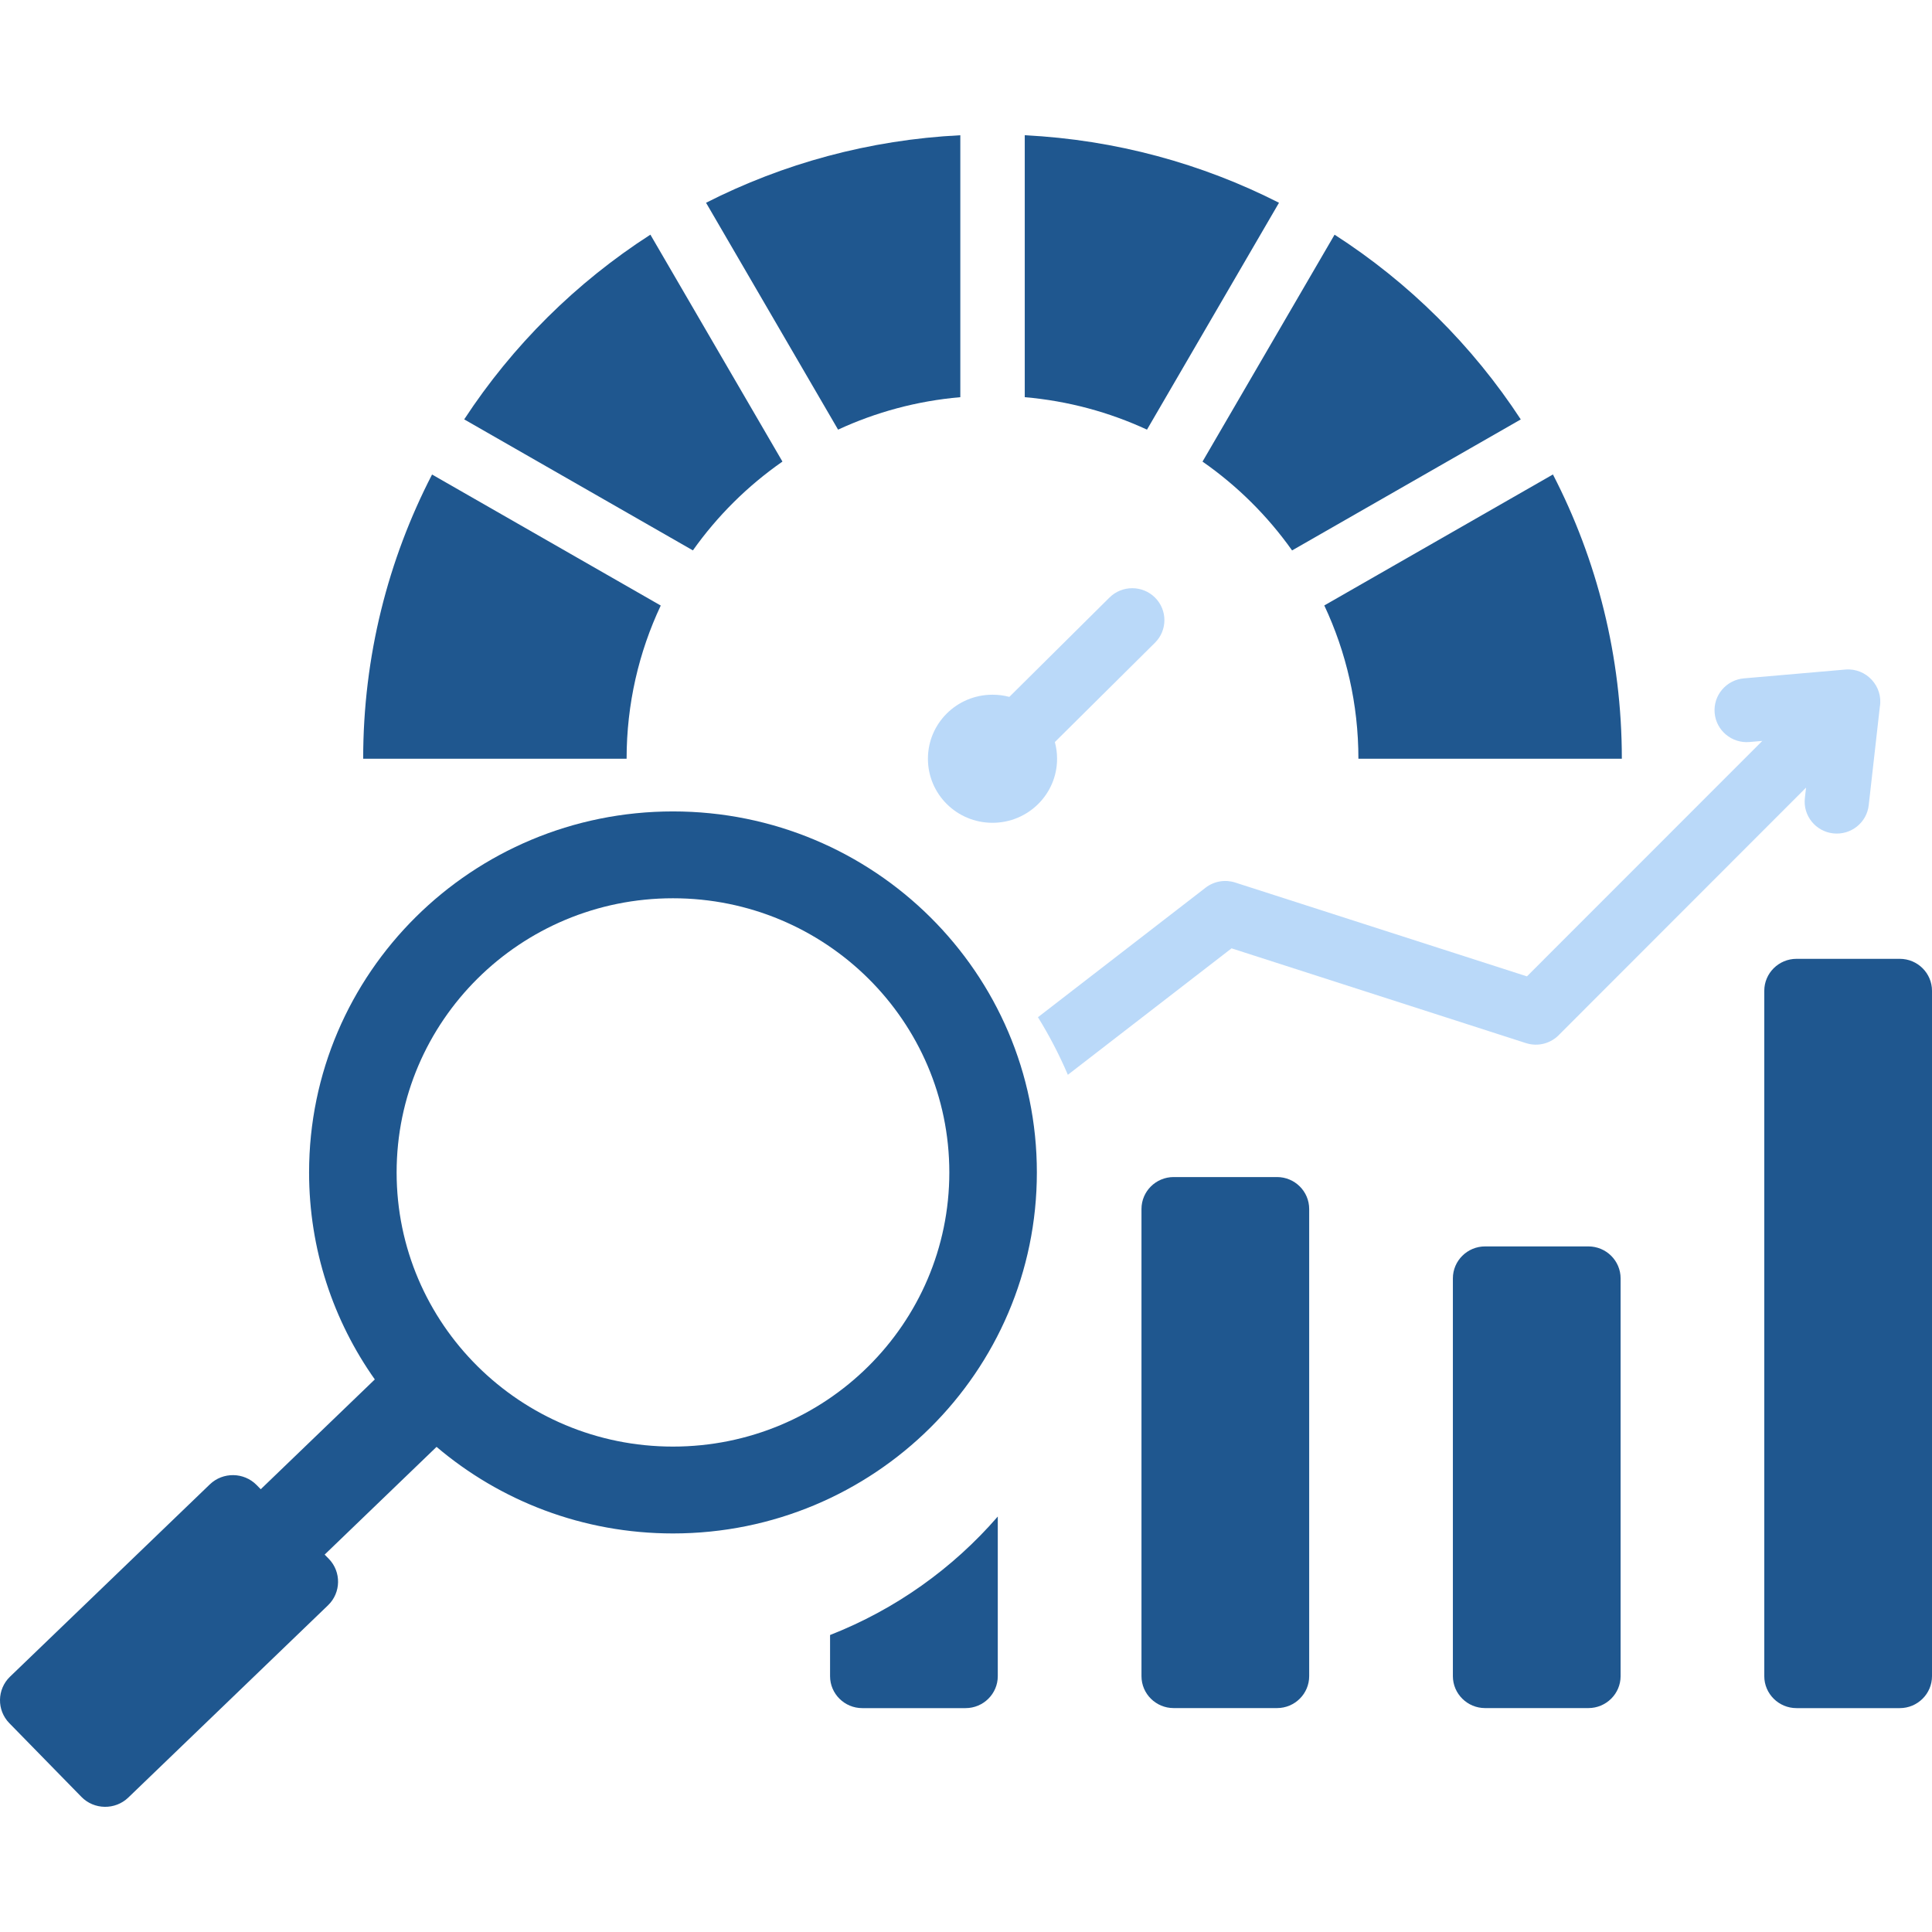
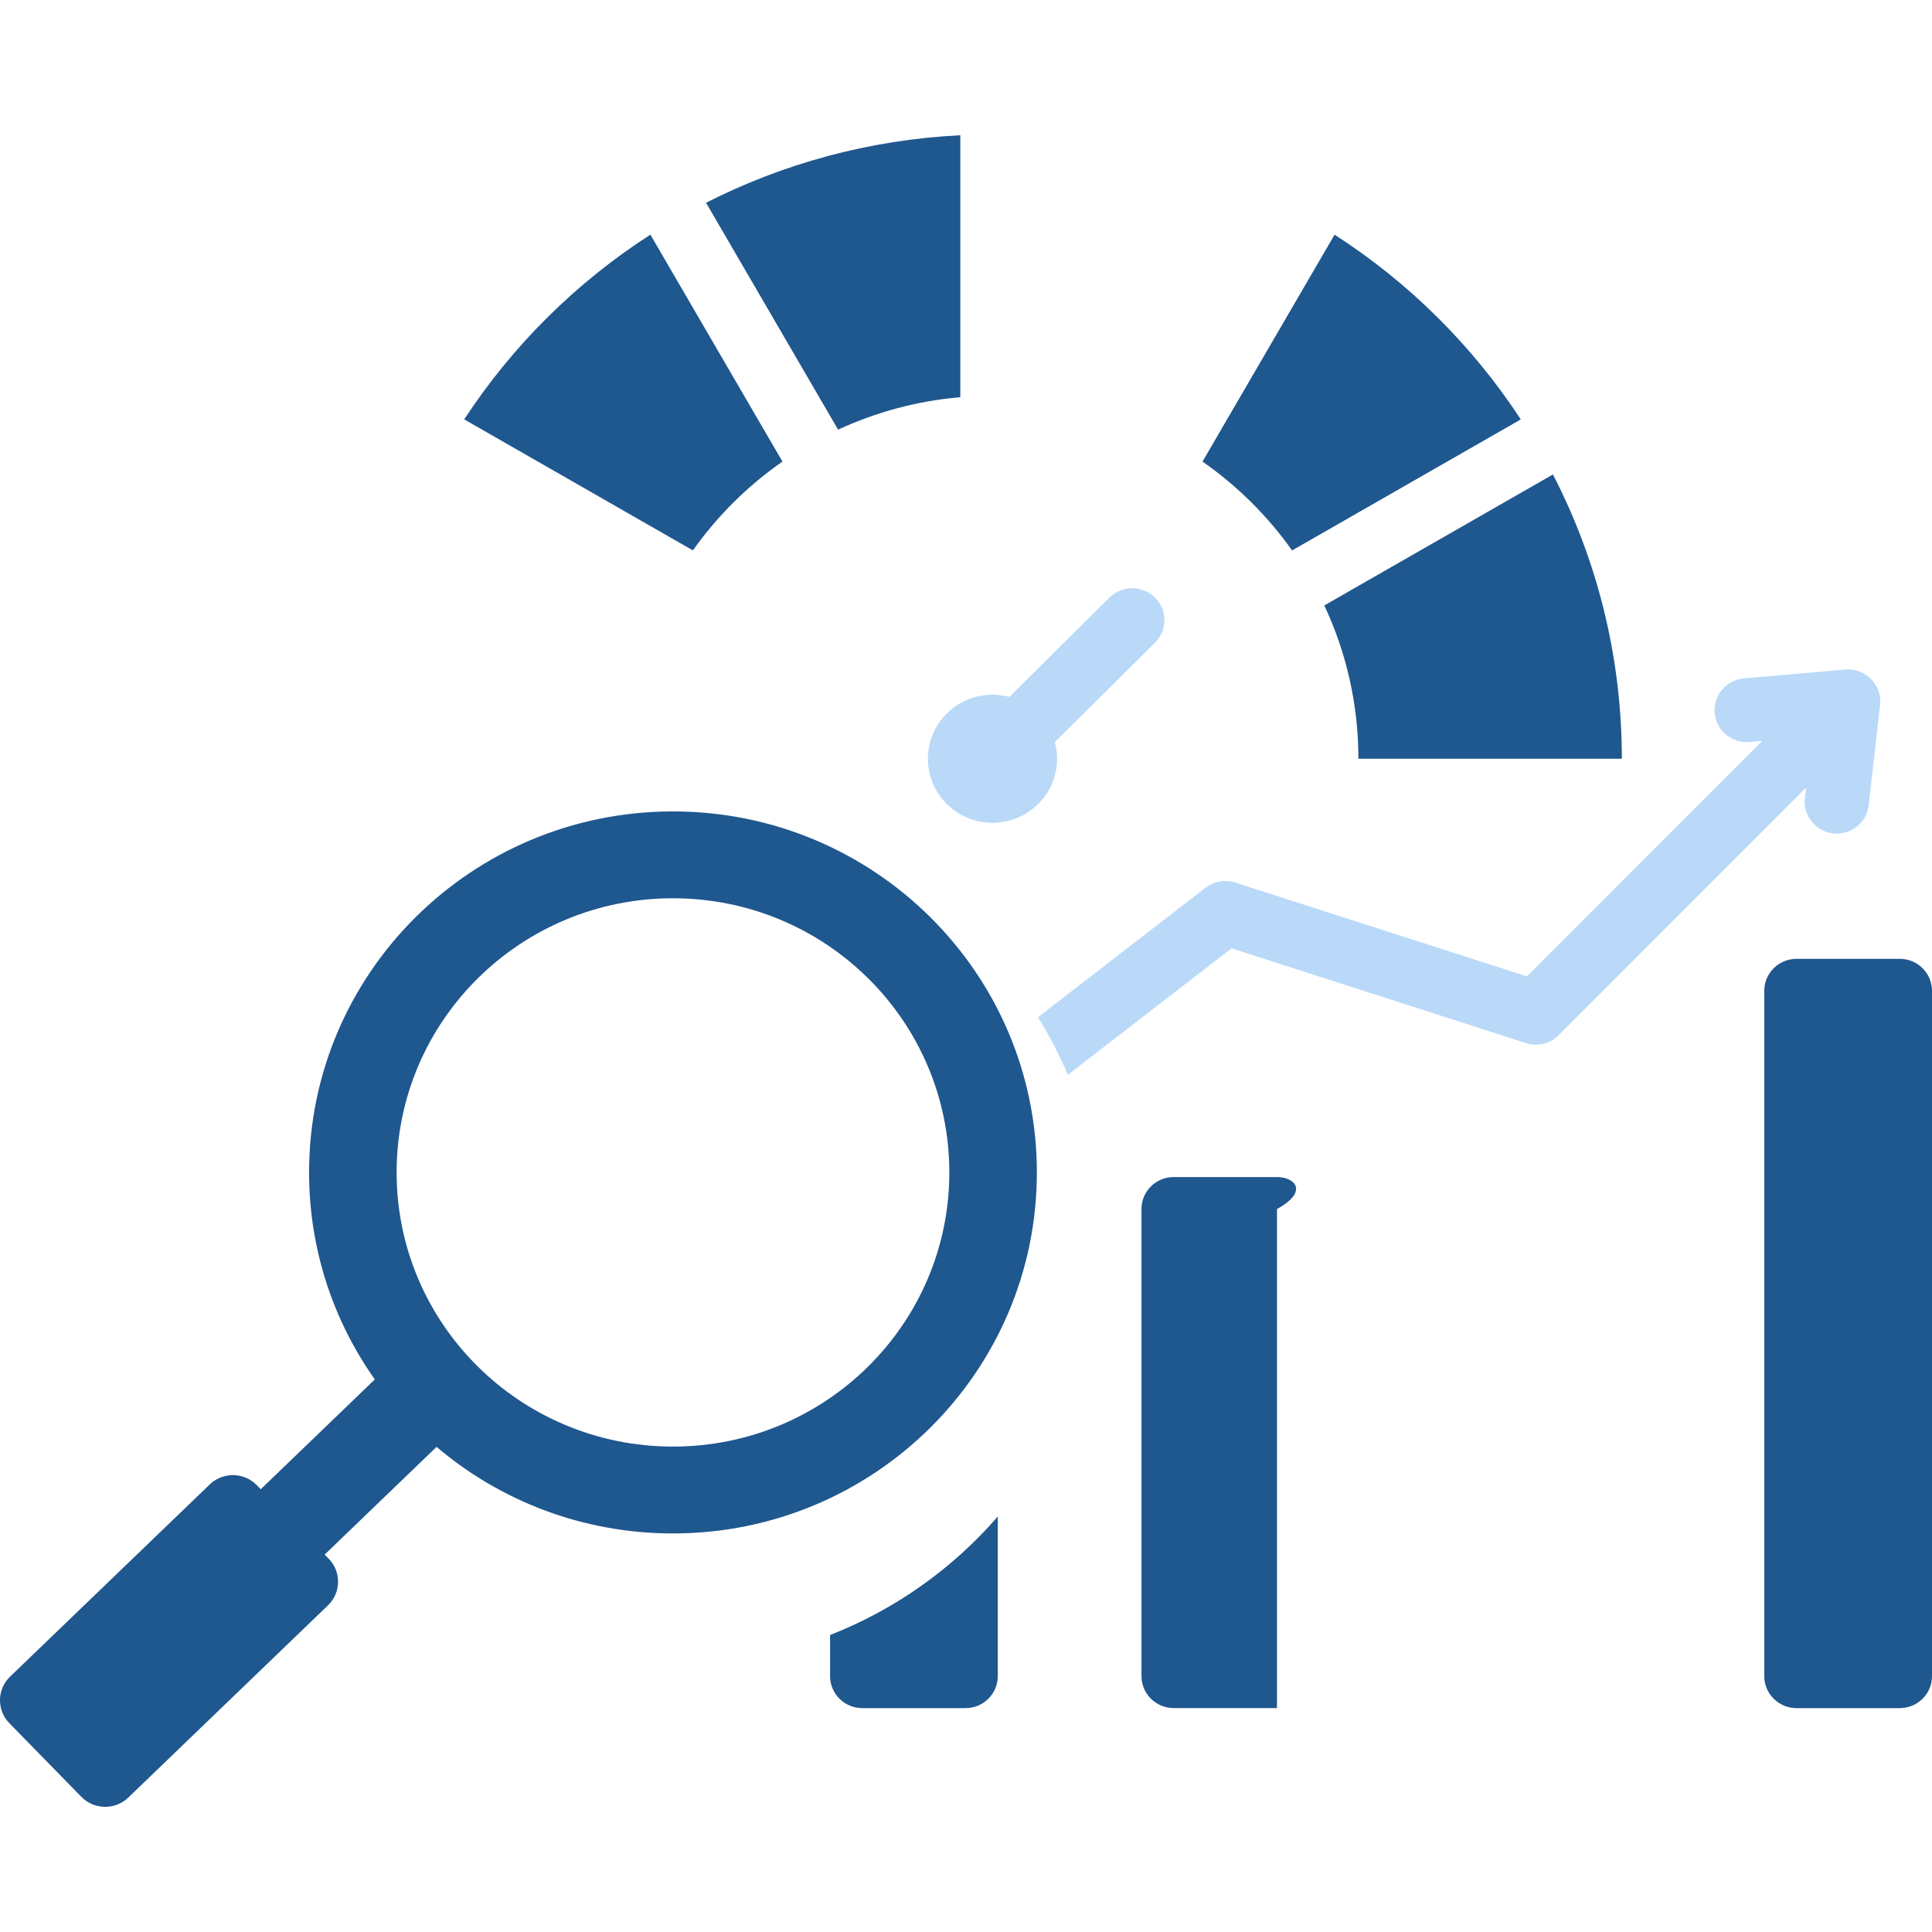
<svg xmlns="http://www.w3.org/2000/svg" width="100" height="100" viewBox="0 0 100 100" fill="none">
-   <path fill-rule="evenodd" clip-rule="evenodd" d="M53.039 7C57.761 7.236 62.218 8.472 66.201 10.495L59.368 22.238C57.416 21.335 55.284 20.752 53.041 20.558V7H53.039Z" fill="#1F578F" />
  <path fill-rule="evenodd" clip-rule="evenodd" d="M51.645 78.496V86.759C51.645 87.67 50.897 88.412 49.978 88.412H44.63C43.712 88.412 42.964 87.67 42.964 86.759V84.628C46.343 83.305 49.316 81.183 51.645 78.496Z" fill="#1F578F" />
  <path fill-rule="evenodd" clip-rule="evenodd" d="M92.986 49.629H98.333C99.252 49.629 100 50.371 100 51.283V86.759C100 87.67 99.252 88.412 98.333 88.412H92.986C92.067 88.412 91.319 87.67 91.319 86.759V51.283C91.319 50.371 92.067 49.629 92.986 49.629Z" fill="#1F578F" />
-   <path fill-rule="evenodd" clip-rule="evenodd" d="M76.867 64.514H82.215C83.134 64.514 83.882 65.256 83.882 66.168V86.757C83.882 87.668 83.134 88.41 82.215 88.41H76.867C75.949 88.41 75.201 87.668 75.201 86.757V66.168C75.201 65.256 75.949 64.514 76.867 64.514Z" fill="#1F578F" />
-   <path d="M66.097 60.924H60.749C59.829 60.924 59.083 61.664 59.083 62.578V86.757C59.083 87.67 59.829 88.41 60.749 88.41H66.097C67.017 88.41 67.763 87.67 67.763 86.757V62.578C67.763 61.664 67.017 60.924 66.097 60.924Z" fill="#1F578F" />
+   <path d="M66.097 60.924H60.749C59.829 60.924 59.083 61.664 59.083 62.578V86.757C59.083 87.67 59.829 88.41 60.749 88.41H66.097V62.578C67.763 61.664 67.017 60.924 66.097 60.924Z" fill="#1F578F" />
  <path fill-rule="evenodd" clip-rule="evenodd" d="M34.833 41.999C24.429 41.999 15.998 50.365 15.998 60.685C15.998 64.672 17.256 68.365 19.4 71.399L13.496 77.083L13.284 76.866C12.627 76.196 11.538 76.179 10.861 76.831L0.517 86.786C-0.158 87.437 -0.175 88.518 0.482 89.19L4.215 93.007C4.871 93.679 5.961 93.693 6.638 93.044L16.981 83.087C17.656 82.436 17.673 81.355 17.017 80.683L16.804 80.466L22.596 74.89C25.887 77.684 30.162 79.371 34.833 79.371C45.235 79.371 53.668 71.004 53.668 60.685C53.668 50.365 45.235 41.999 34.833 41.999ZM34.833 74.875C26.933 74.875 20.529 68.522 20.529 60.685C20.529 52.848 26.933 46.494 34.833 46.494C42.733 46.494 49.137 52.848 49.137 60.685C49.137 68.522 42.733 74.875 34.833 74.875Z" fill="#1F578F" />
  <path fill-rule="evenodd" clip-rule="evenodd" d="M53.724 52.651C54.312 53.6 54.83 54.596 55.272 55.631L63.745 49.086L78.98 53.99C79.626 54.199 80.305 53.994 80.732 53.525L93.481 40.767L93.419 41.315C93.319 42.22 93.977 43.036 94.89 43.136C95.802 43.235 96.625 42.582 96.725 41.676L97.3 36.584C97.483 35.53 96.602 34.562 95.515 34.656L90.267 35.112C89.35 35.191 88.671 35.993 88.75 36.902C88.829 37.812 89.638 38.485 90.554 38.407L91.217 38.349L79.034 50.537L63.934 45.68C63.428 45.516 62.851 45.599 62.399 45.948L53.724 52.651Z" fill="#BAD9F9" />
  <path fill-rule="evenodd" clip-rule="evenodd" d="M51.372 35.958C51.674 35.958 51.966 35.997 52.243 36.071L57.426 30.929C58.076 30.284 59.133 30.284 59.782 30.929C60.432 31.574 60.432 32.622 59.782 33.267L54.599 38.409C54.674 38.684 54.714 38.973 54.714 39.273C54.714 41.104 53.218 42.588 51.37 42.588C49.522 42.588 48.029 41.104 48.029 39.273C48.029 37.441 49.524 35.958 51.372 35.958Z" fill="#BAD9F9" />
  <path fill-rule="evenodd" clip-rule="evenodd" d="M69.078 12.146L62.242 23.892C64.042 25.146 65.613 26.705 66.878 28.49L78.715 21.709C76.217 17.89 72.928 14.624 69.076 12.146H69.078Z" fill="#1F578F" />
  <path fill-rule="evenodd" clip-rule="evenodd" d="M80.38 24.559C82.659 28.972 83.946 33.974 83.946 39.273H70.311C70.311 36.437 69.678 33.748 68.545 31.338L80.382 24.557L80.38 24.559Z" fill="#1F578F" />
  <path fill-rule="evenodd" clip-rule="evenodd" d="M49.706 20.558C47.462 20.752 45.328 21.335 43.379 22.238L36.545 10.495C40.525 8.472 44.983 7.236 49.706 7V20.558Z" fill="#1F578F" />
  <path fill-rule="evenodd" clip-rule="evenodd" d="M40.5 23.892L33.664 12.146C29.814 14.624 26.527 17.888 24.027 21.707L35.864 28.488C37.129 26.703 38.698 25.146 40.498 23.892H40.5Z" fill="#1F578F" />
-   <path fill-rule="evenodd" clip-rule="evenodd" d="M34.2 31.343C33.066 33.752 32.433 36.439 32.433 39.273H18.798C18.798 33.974 20.084 28.974 22.363 24.561L34.2 31.343Z" fill="#1F578F" />
</svg>